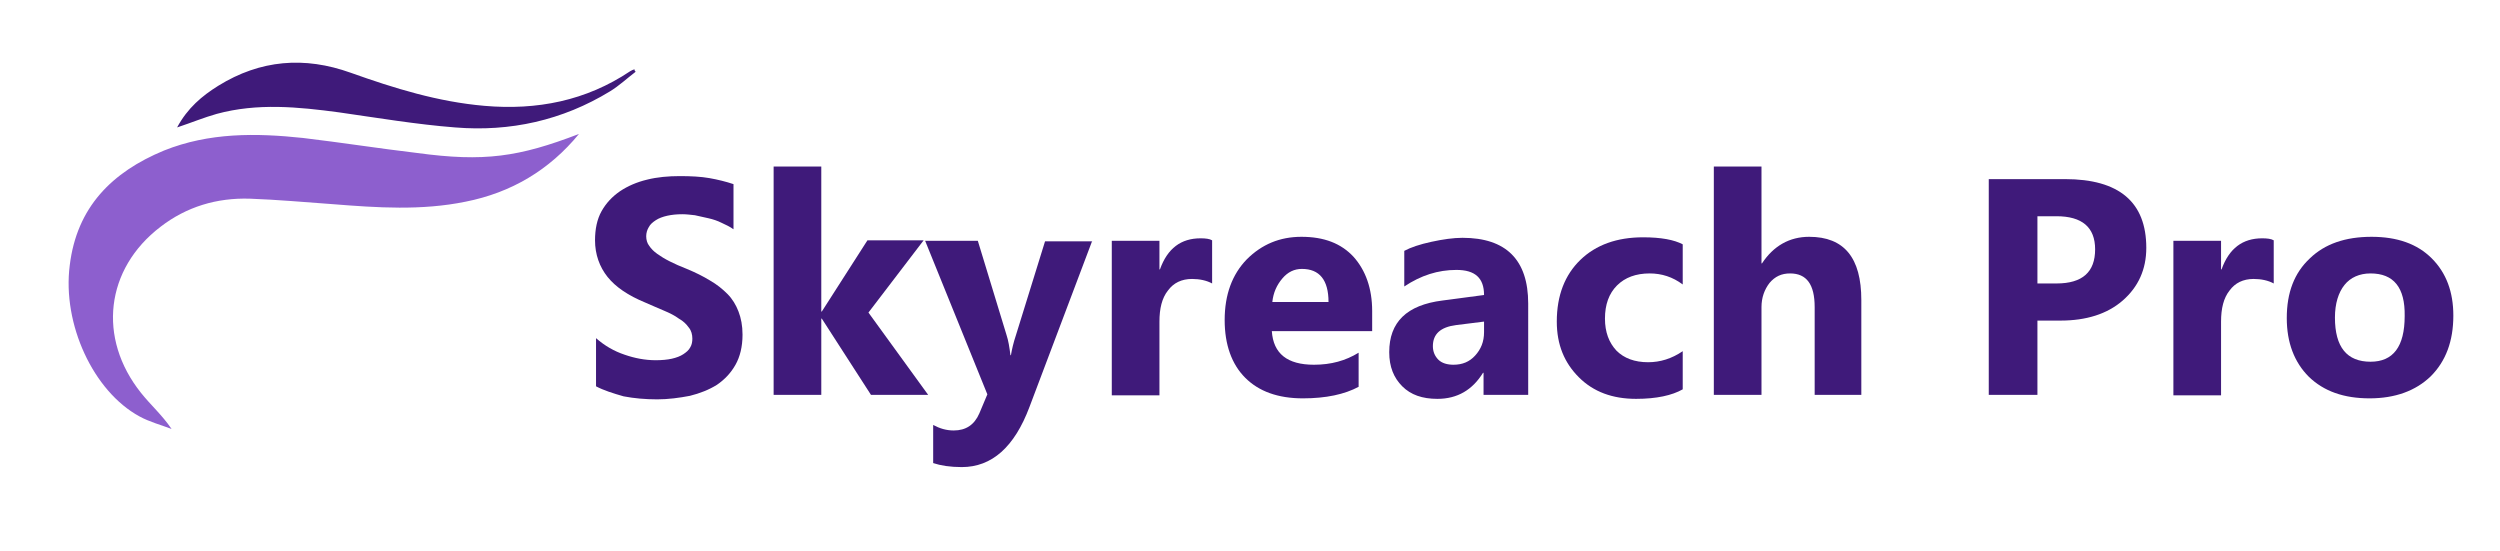
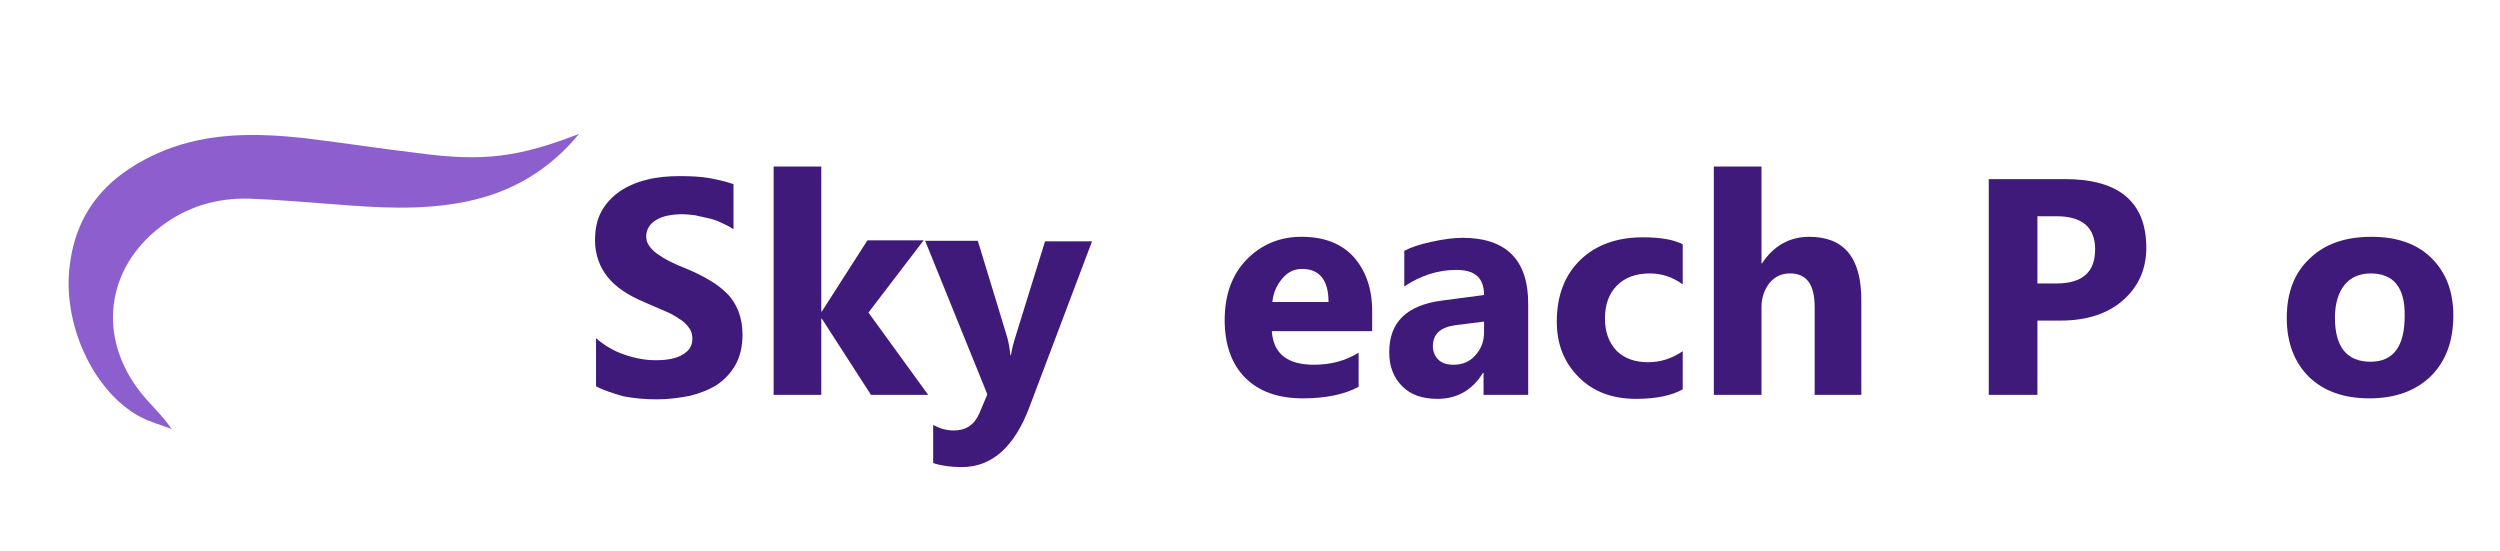
<svg xmlns="http://www.w3.org/2000/svg" version="1.1" id="Layer_1" x="0px" y="0px" viewBox="0 0 498.3 109.9" style="enable-background:new 0 0 498.3 109.9;" xml:space="preserve">
  <style type="text/css">
	.st0{fill:#8D5FCE;}
	.st1{fill:#3F1A7A;}
</style>
  <path class="st0" d="M115.4,26.7c-5.9,7.2-13.5,11.7-22.6,13.5c-8.8,1.8-17.6,1.2-26.4,0.5c-5.5-0.4-11.1-0.9-16.6-1.1  c-6.6-0.2-12.6,1.6-17.8,5.6c-11,8.4-12.6,22.2-3.9,33.1c1.9,2.4,4.2,4.4,6.1,7.2c-2.1-0.8-4.4-1.4-6.4-2.5  c-9.2-5-15.4-18.4-13.9-30.1c1.4-11.6,8.4-18.6,18.8-22.9c9-3.6,18.3-3.5,27.7-2.5c7.6,0.9,15.2,2.1,22.8,3  C96.5,32.3,103.4,31.3,115.4,26.7z" />
-   <path class="st1" d="M126.7,14.3c-1.7,1.3-3.3,2.8-5.1,3.9c-9.5,5.8-19.9,8.1-30.9,7.2c-7.7-0.6-15.4-1.9-23.1-3  c-8.2-1.1-16.3-1.9-24.4,0.3c-2.5,0.7-4.9,1.7-7.9,2.7c2.1-3.9,5-6.3,8.2-8.3c8.4-5.2,17.2-5.9,26.4-2.6c8.7,3.1,17.4,5.8,26.7,6.6  c10.4,0.9,20.2-1,29-6.9c0.3-0.2,0.6-0.3,0.9-0.4C126.4,13.9,126.5,14.1,126.7,14.3z" />
  <g>
    <path class="st1" d="M118.8,77v-9.6c1.7,1.5,3.6,2.6,5.7,3.3c2,0.7,4.1,1.1,6.2,1.1c1.2,0,2.3-0.1,3.2-0.3c0.9-0.2,1.7-0.5,2.3-0.9   c0.6-0.4,1.1-0.8,1.4-1.4c0.3-0.5,0.4-1.1,0.4-1.7c0-0.8-0.2-1.6-0.7-2.2c-0.5-0.7-1.1-1.3-2-1.8c-0.8-0.6-1.8-1.1-3-1.6   c-1.1-0.5-2.4-1-3.7-1.6c-3.4-1.4-5.9-3.1-7.5-5.1c-1.6-2-2.5-4.5-2.5-7.3c0-2.2,0.4-4.2,1.3-5.8c0.9-1.6,2.1-2.9,3.7-4   c1.5-1,3.3-1.8,5.4-2.3c2-0.5,4.2-0.7,6.5-0.7c2.2,0,4.2,0.1,5.9,0.4c1.7,0.3,3.3,0.7,4.8,1.2v9c-0.7-0.5-1.5-0.9-2.4-1.3   c-0.8-0.4-1.7-0.7-2.6-0.9c-0.9-0.2-1.8-0.4-2.7-0.6c-0.9-0.1-1.7-0.2-2.5-0.2c-1.1,0-2.1,0.1-3,0.3c-0.9,0.2-1.7,0.5-2.3,0.9   c-0.6,0.4-1.1,0.8-1.4,1.4c-0.3,0.5-0.5,1.1-0.5,1.8c0,0.7,0.2,1.4,0.6,1.9c0.4,0.6,0.9,1.1,1.6,1.6c0.7,0.5,1.5,1,2.5,1.5   c1,0.5,2.1,1,3.4,1.5c1.7,0.7,3.3,1.5,4.6,2.3c1.4,0.8,2.5,1.7,3.5,2.7s1.7,2.2,2.2,3.5c0.5,1.3,0.8,2.8,0.8,4.6   c0,2.4-0.5,4.4-1.4,6c-0.9,1.6-2.1,2.9-3.7,4c-1.6,1-3.4,1.7-5.4,2.2c-2.1,0.4-4.3,0.7-6.5,0.7c-2.4,0-4.6-0.2-6.7-0.6   C122.2,78.4,120.3,77.8,118.8,77z" />
    <path class="st1" d="M185,78.7h-11.4l-9.8-15.2h-0.1v15.2h-9.5V33.2h9.5v28.9h0.1l9.1-14.2h11.2l-11,14.4L185,78.7z" />
    <path class="st1" d="M217.7,48l-12.5,33.1c-3,8-7.5,12-13.5,12c-2.3,0-4.2-0.3-5.7-0.8v-7.6c1.3,0.7,2.6,1.1,4.1,1.1   c2.4,0,4.1-1.1,5.1-3.4l1.6-3.8L184.4,48h10.5l5.7,18.7c0.4,1.2,0.6,2.5,0.8,4.1h0.1c0.2-1.2,0.5-2.5,1-4l5.8-18.7H217.7z" />
-     <path class="st1" d="M241.6,56.5c-1.1-0.6-2.5-0.9-4-0.9c-2.1,0-3.7,0.8-4.8,2.3c-1.2,1.5-1.7,3.6-1.7,6.2v14.7h-9.5V48h9.5v5.7   h0.1c1.5-4.2,4.2-6.2,8.1-6.2c1,0,1.8,0.1,2.3,0.4V56.5z" />
    <path class="st1" d="M273.5,66h-20c0.3,4.5,3.1,6.7,8.4,6.7c3.4,0,6.3-0.8,8.9-2.4v6.8c-2.8,1.5-6.5,2.3-11.1,2.3   c-5,0-8.8-1.4-11.5-4.1c-2.7-2.7-4.1-6.6-4.1-11.5c0-5.1,1.5-9.1,4.4-12.1c3-3,6.6-4.5,10.9-4.5c4.5,0,7.9,1.3,10.4,4   c2.4,2.7,3.7,6.3,3.7,10.8V66z M264.8,60.2c0-4.4-1.8-6.6-5.3-6.6c-1.5,0-2.8,0.6-3.9,1.9c-1.1,1.3-1.8,2.8-2,4.7H264.8z" />
    <path class="st1" d="M304.7,78.7h-9v-4.4h-0.1c-2.1,3.4-5.1,5.2-9.1,5.2c-3,0-5.3-0.8-7-2.5c-1.7-1.7-2.6-3.9-2.6-6.8   c0-6,3.5-9.4,10.6-10.3l8.3-1.1c0-3.4-1.8-5-5.5-5c-3.7,0-7.1,1.1-10.4,3.3v-7.1c1.3-0.7,3.1-1.3,5.4-1.8c2.3-0.5,4.4-0.8,6.2-0.8   c8.7,0,13.1,4.4,13.1,13.1V78.7z M295.8,66.2v-2.1l-5.6,0.7c-3.1,0.4-4.6,1.8-4.6,4.2c0,1.1,0.4,2,1.1,2.7c0.7,0.7,1.8,1,3,1   c1.8,0,3.2-0.6,4.3-1.8C295.2,69.6,295.8,68.1,295.8,66.2z" />
    <path class="st1" d="M335.4,77.6c-2.1,1.2-5.2,1.9-9.3,1.9c-4.7,0-8.5-1.4-11.4-4.3c-2.9-2.9-4.4-6.5-4.4-11.1   c0-5.2,1.6-9.3,4.7-12.3c3.1-3,7.3-4.5,12.5-4.5c3.6,0,6.2,0.5,7.9,1.4v8c-2-1.5-4.2-2.2-6.6-2.2c-2.7,0-4.9,0.8-6.5,2.4   c-1.6,1.6-2.4,3.8-2.4,6.6c0,2.7,0.8,4.8,2.3,6.4c1.5,1.5,3.6,2.3,6.3,2.3c2.4,0,4.7-0.7,6.9-2.2V77.6z" />
    <path class="st1" d="M371.1,78.7h-9.4V61.2c0-4.5-1.6-6.7-4.9-6.7c-1.7,0-3,0.6-4.1,1.9c-1,1.3-1.6,2.9-1.6,4.8v17.5h-9.5V33.2h9.5   v19.3h0.1c2.3-3.5,5.5-5.3,9.4-5.3c7,0,10.4,4.2,10.4,12.6V78.7z" />
    <path class="st1" d="M406.1,63.9v14.8h-9.7v-43h15.2c10.8,0,16.2,4.6,16.2,13.7c0,4.3-1.6,7.8-4.7,10.5c-3.1,2.7-7.3,4-12.4,4   H406.1z M406.1,43.1v13.4h3.8c5.2,0,7.7-2.3,7.7-6.8c0-4.4-2.6-6.6-7.7-6.6H406.1z" />
-     <path class="st1" d="M453.2,56.5c-1.1-0.6-2.5-0.9-4-0.9c-2.1,0-3.7,0.8-4.8,2.3c-1.2,1.5-1.7,3.6-1.7,6.2v14.7h-9.5V48h9.5v5.7   h0.1c1.5-4.2,4.2-6.2,8.1-6.2c1,0,1.8,0.1,2.3,0.4V56.5z" />
    <path class="st1" d="M472.3,79.4c-5.1,0-9.1-1.4-12.1-4.3c-2.9-2.9-4.4-6.8-4.4-11.7c0-5.1,1.5-9,4.6-11.9c3-2.9,7.1-4.3,12.3-4.3   c5.1,0,9.1,1.4,12,4.3c2.9,2.9,4.3,6.7,4.3,11.4c0,5.1-1.5,9.1-4.5,12.1C481.5,77.9,477.4,79.4,472.3,79.4z M472.5,54.5   c-2.2,0-4,0.8-5.2,2.3c-1.2,1.5-1.9,3.7-1.9,6.5c0,5.9,2.4,8.8,7.1,8.8c4.5,0,6.8-3,6.8-9.1C479.4,57.3,477.1,54.5,472.5,54.5z" />
  </g>
</svg>